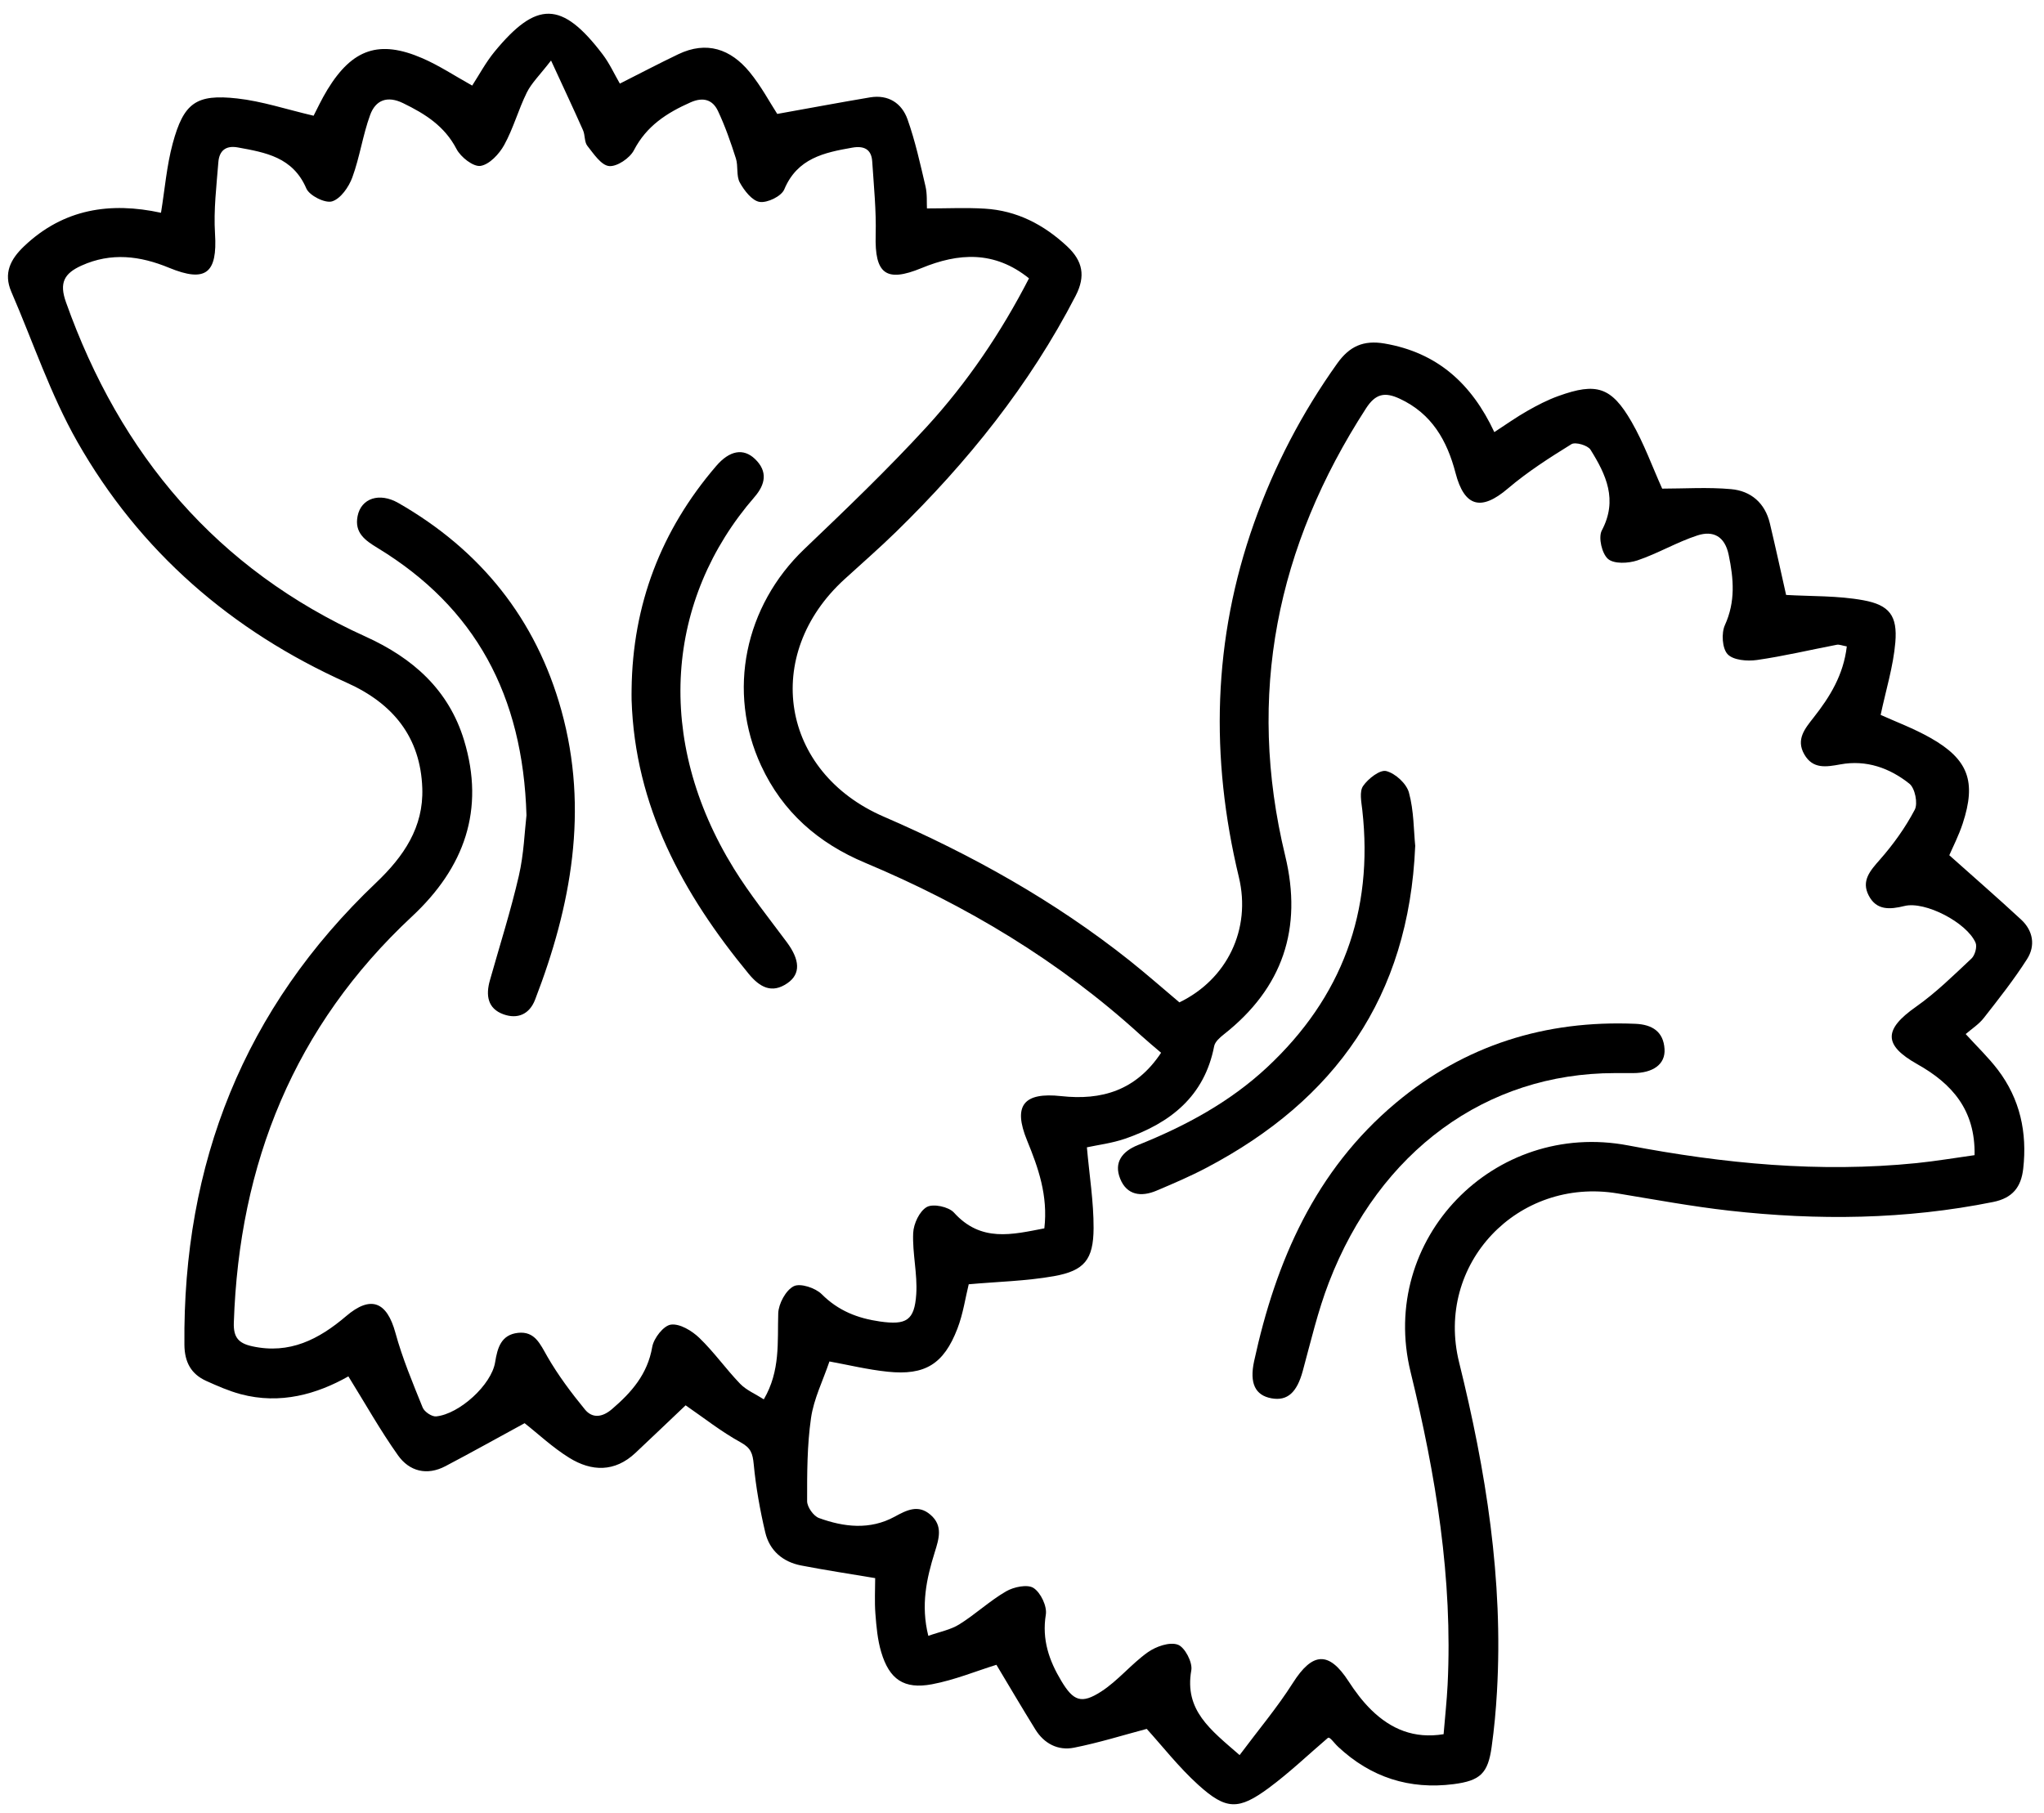
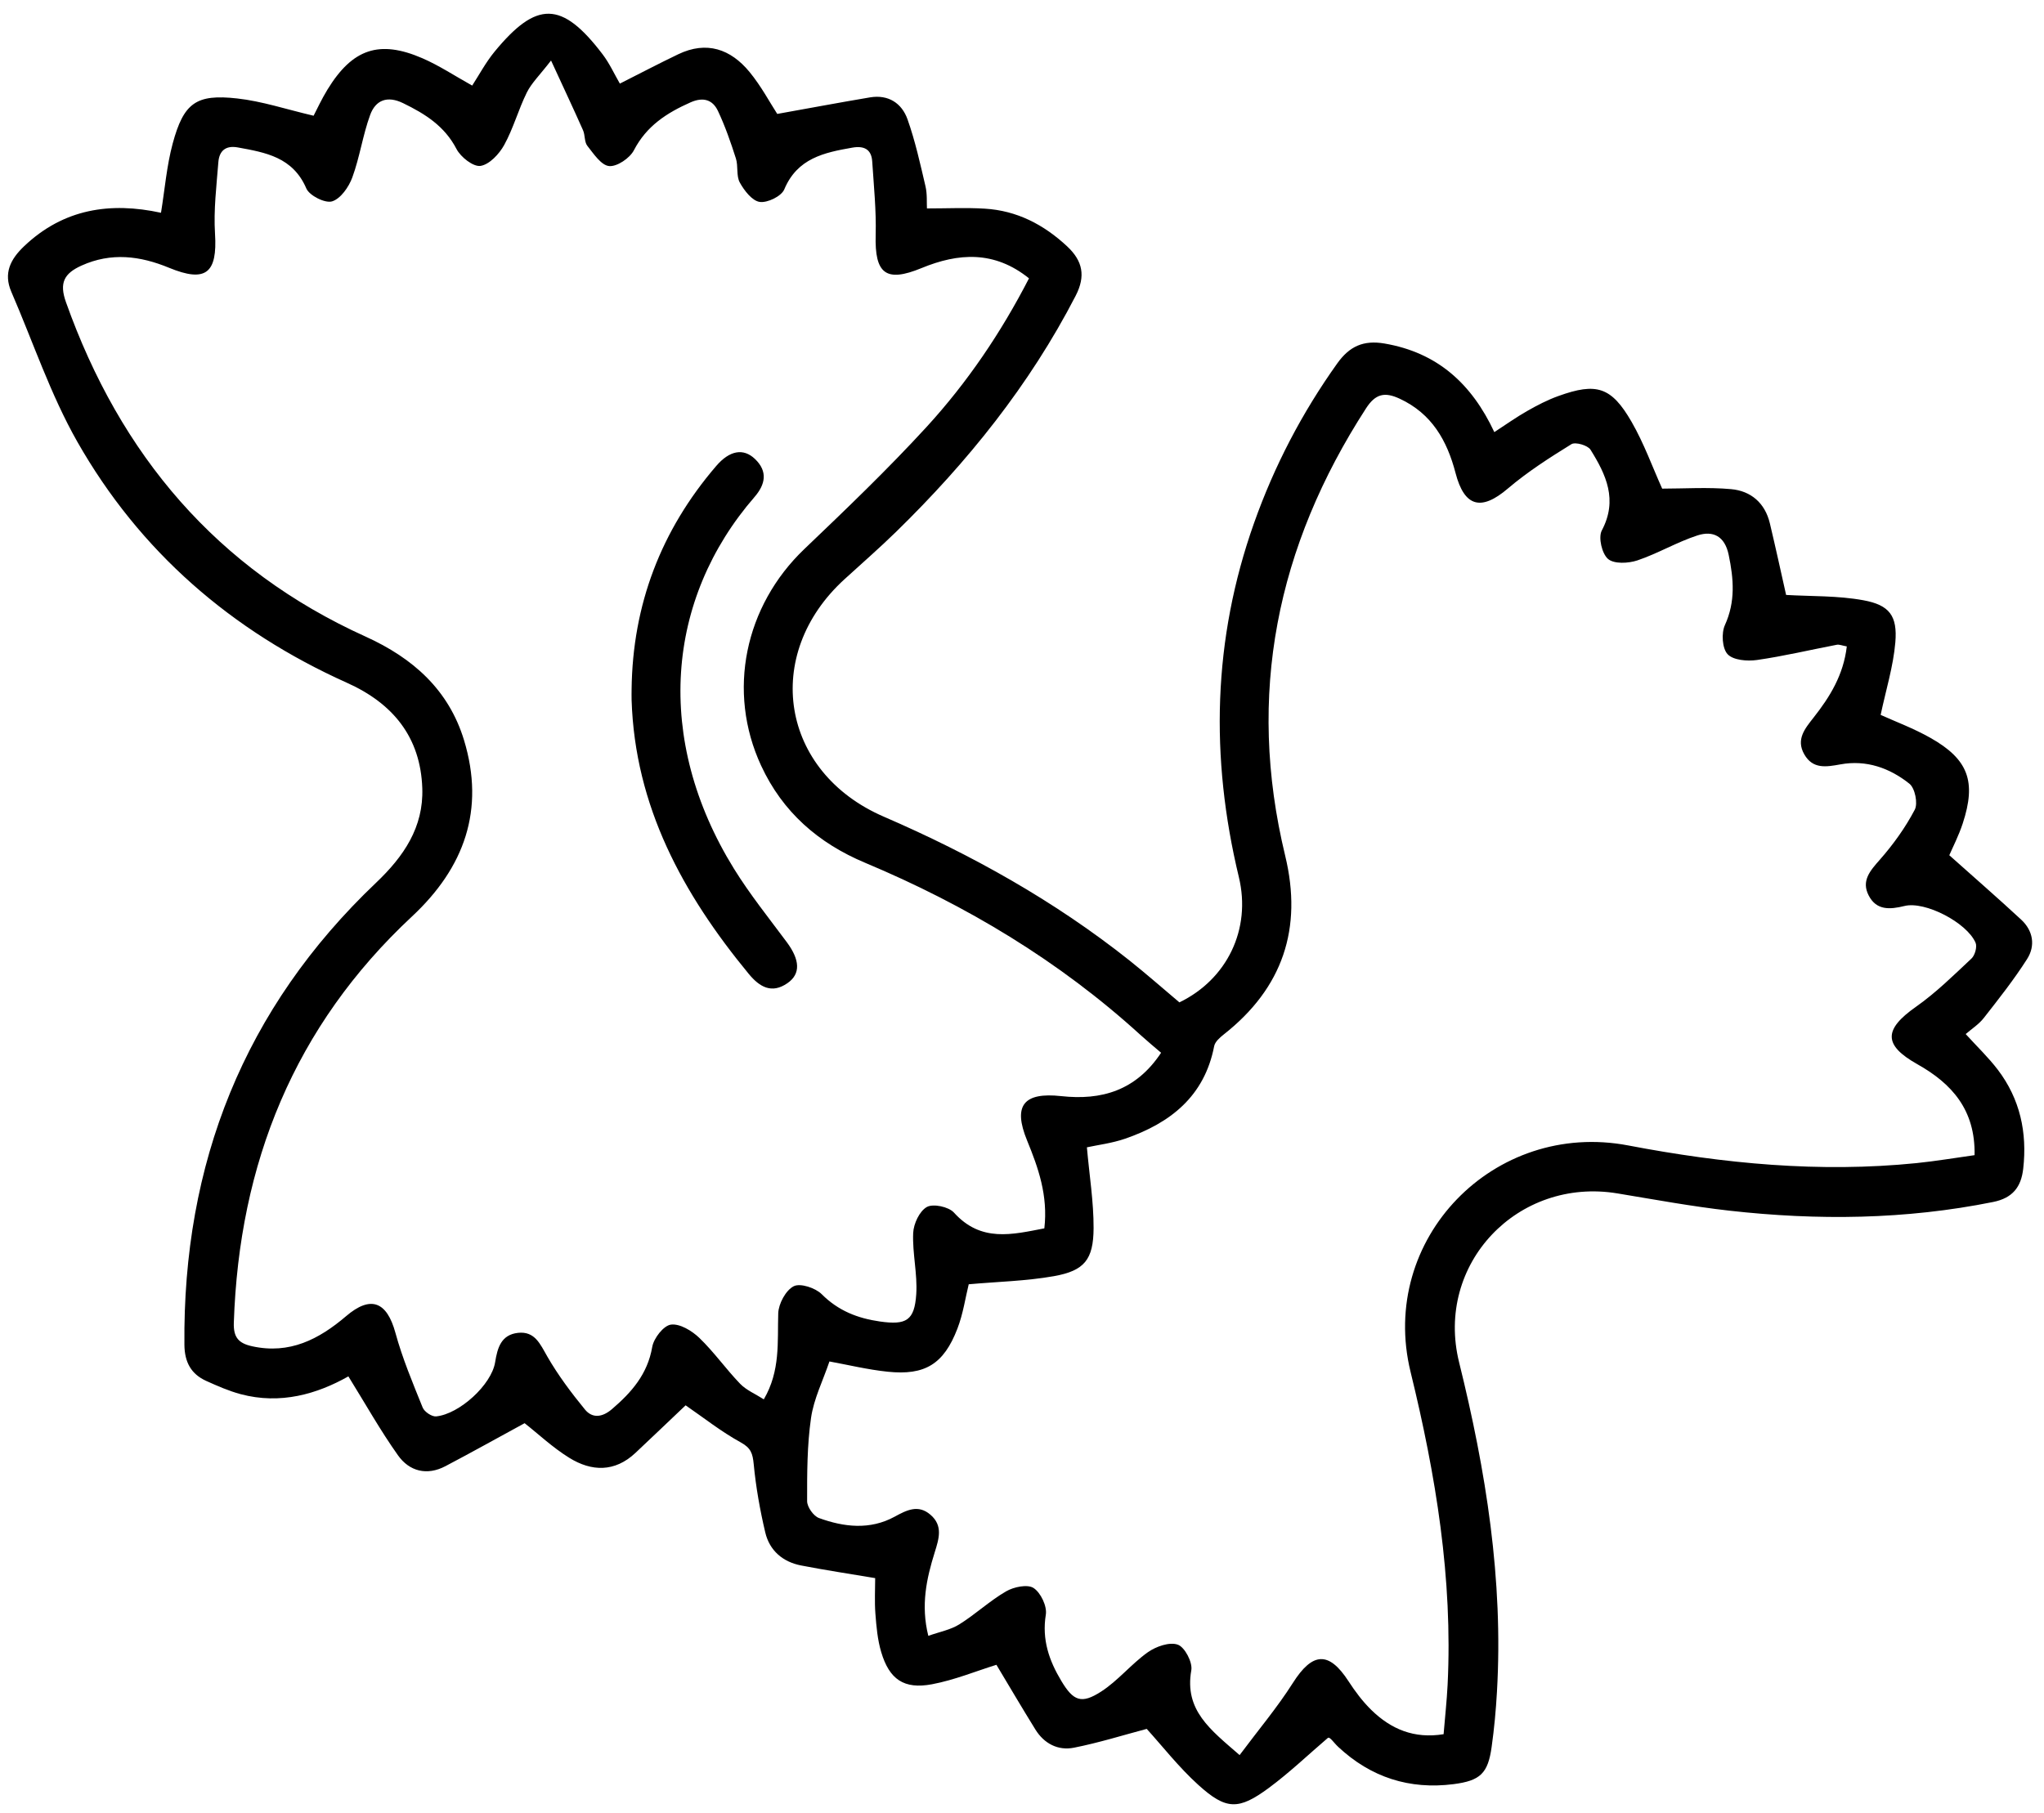
<svg xmlns="http://www.w3.org/2000/svg" id="Calque_2" viewBox="0 0 372.75 330.75">
  <defs>
    <style>
      .cls-1 {
        fill: #fff;
      }
    </style>
  </defs>
  <g id="Calque_1-2" data-name="Calque_1">
    <g>
      <path d="M29.37,38.75c.69-4.26,1.03-8.51,2.12-12.56,2.01-7.42,4.27-9.07,11.77-8.23,4.52.5,8.93,1.98,13.93,3.15.6-1.15,1.46-3.03,2.54-4.79,4.54-7.41,9.43-9.1,17.29-5.7,3.07,1.33,5.89,3.21,9.09,4.99,1.26-1.94,2.48-4.24,4.1-6.21,7.61-9.23,12.21-9.32,19.67.49,1.27,1.66,2.15,3.62,3.16,5.36,3.61-1.82,7.09-3.65,10.64-5.35,5.18-2.49,9.57-.95,13,3.22,2.11,2.56,3.7,5.56,5.06,7.66,5.77-1.03,11.34-2.08,16.93-3.02,3.32-.55,5.78,1.05,6.83,4.01,1.4,3.95,2.31,8.09,3.27,12.19.34,1.43.21,2.96.27,4.06,3.67,0,7.12-.17,10.55.04,5.85.35,10.75,2.9,15.01,6.87,2.86,2.67,3.41,5.43,1.56,9.02-8.4,16.29-19.72,30.34-32.76,43.07-3.04,2.97-6.25,5.76-9.39,8.63-15.11,13.79-11.67,35.18,7.17,43.32,16.02,6.93,31.12,15.36,44.8,26.23,3.11,2.48,6.1,5.11,9.1,7.64,8.66-4.19,13.14-13.31,10.84-22.86-5.25-21.82-4.76-43.34,2.77-64.57,3.69-10.42,8.75-20.12,15.18-29.13,2.22-3.11,4.76-4.28,8.62-3.62,9.62,1.65,15.88,7.31,20.02,16.16,2.08-1.35,3.96-2.7,5.97-3.84,1.84-1.05,3.74-2.04,5.73-2.75,6.91-2.49,9.64-1.68,13.32,4.7,2.28,3.95,3.83,8.31,5.59,12.2,3.98,0,8.3-.29,12.55.09,3.63.32,6.21,2.53,7.09,6.25,1.06,4.46,2.04,8.94,2.96,13.05,4.52.27,9.4.11,14.09.97,4.77.87,6.23,2.85,5.83,7.67-.37,4.39-1.72,8.7-2.68,13.24,2.57,1.17,5.96,2.43,9.06,4.18,6.94,3.92,8.42,7.97,5.91,15.62-.73,2.23-1.82,4.34-2.45,5.8,4.5,4.02,8.86,7.81,13.1,11.74,2.19,2.03,2.64,4.75,1.09,7.19-2.39,3.75-5.16,7.26-7.91,10.77-.89,1.14-2.18,1.96-3.29,2.92,2.06,2.27,4.14,4.25,5.86,6.51,4.05,5.33,5.38,11.44,4.63,18.05-.38,3.34-1.92,5.35-5.49,6.07-15.97,3.22-32.03,3.39-48.13,1.58-6.82-.77-13.58-2.02-20.35-3.14-18.2-3.03-33.35,12.86-28.9,30.82,4.89,19.76,8.08,39.65,6.9,60.07-.19,3.37-.5,6.73-.97,10.07-.67,4.82-2.06,6.16-6.94,6.79-8.05,1.03-15.08-1.24-21.01-6.77-.9-.84-1.56-1.95-1.93-1.65-3.57,3.05-6.97,6.31-10.74,9.1-5.53,4.09-7.8,4.05-12.87-.54-3.56-3.22-6.55-7.07-9.41-10.22-4.29,1.14-8.72,2.53-13.26,3.43-2.9.58-5.44-.73-7.04-3.31-2.48-4-4.86-8.06-7.11-11.81-3.71,1.15-7.65,2.78-11.75,3.55-5.11.96-7.78-.89-9.26-5.87-.67-2.24-.88-4.65-1.06-7-.17-2.21-.04-4.45-.04-6.49-4.51-.76-9.04-1.44-13.52-2.31-3.34-.65-5.74-2.72-6.52-6.01-.97-4.1-1.71-8.28-2.11-12.46-.19-1.94-.49-2.95-2.37-3.98-3.57-1.96-6.8-4.53-10.05-6.76-2.91,2.76-6.02,5.74-9.16,8.69-3.76,3.53-7.98,3.41-12.05.89-3.04-1.88-5.68-4.38-8.15-6.32-4.69,2.55-9.53,5.26-14.44,7.84-3.38,1.78-6.59.94-8.66-1.99-3.21-4.52-5.93-9.38-9.04-14.39-5.68,3.21-12.38,5.19-19.66,3.24-2.15-.58-4.22-1.49-6.26-2.41-2.79-1.26-3.95-3.46-3.98-6.58-.32-33.07,10.87-61.39,34.95-84.29,5.05-4.8,8.68-10.13,8.43-17.24-.32-9.32-5.34-15.47-13.75-19.24-21.03-9.44-37.78-23.94-49.17-43.98-4.89-8.61-8.06-18.18-12.02-27.32-1.48-3.42-.15-5.97,2.33-8.33,7.2-6.85,15.74-8.1,24.95-6.1ZM100.48,11.05c-2.08,2.69-3.55,4.1-4.4,5.81-1.54,3.11-2.46,6.55-4.13,9.58-.91,1.65-2.7,3.57-4.32,3.82-1.32.2-3.61-1.6-4.38-3.08-2.18-4.19-5.72-6.41-9.73-8.36-2.92-1.43-5.04-.54-6.02,2.15-1.35,3.7-1.89,7.69-3.25,11.39-.64,1.75-2.13,3.89-3.69,4.37-1.27.39-4.14-1.05-4.7-2.36-2.45-5.7-7.4-6.55-12.5-7.48-2.27-.41-3.38.68-3.54,2.69-.34,4.34-.88,8.72-.61,13.04.46,7.23-1.69,8.98-8.39,6.22-5.26-2.17-10.54-2.85-15.97-.39-3.15,1.43-4.08,3.14-2.82,6.67,9.89,27.83,27.51,48.72,54.64,61,8.67,3.93,15.17,9.73,17.96,18.92,3.84,12.68.06,23.22-9.51,32.14-21.45,20-31.52,45.04-32.48,74.09-.09,2.7.88,3.76,3.35,4.3,6.82,1.5,12.17-1.27,17.12-5.49,4.5-3.85,7.44-2.67,9,3.04,1.27,4.65,3.16,9.15,4.97,13.63.31.77,1.67,1.69,2.46,1.61,4.25-.43,10.09-5.77,10.75-9.87.43-2.69,1.12-5.03,4.18-5.37,3.07-.33,4.03,2.04,5.34,4.32,1.96,3.4,4.35,6.6,6.85,9.65,1.36,1.67,3.17,1.45,4.92-.04,3.59-3.07,6.51-6.39,7.36-11.35.27-1.59,2.06-3.9,3.41-4.08,1.61-.22,3.83,1.12,5.18,2.42,2.68,2.58,4.85,5.68,7.44,8.37,1.13,1.17,2.78,1.85,4.32,2.84,3.05-5.22,2.47-10.47,2.63-15.69.06-1.75,1.37-4.2,2.82-4.94,1.2-.61,3.96.3,5.11,1.45,3.02,3.03,6.56,4.4,10.62,4.98,4.79.68,6.3-.16,6.62-4.99.24-3.69-.72-7.45-.56-11.15.07-1.69,1.16-4.01,2.5-4.75,1.15-.64,3.97-.04,4.93,1.02,4.94,5.48,10.63,4.01,16.49,2.88.69-6-1.11-11.05-3.15-16.03-2.61-6.37-.65-8.84,6.23-8.09,7.3.8,13.61-.97,18.21-7.91-1.27-1.09-2.52-2.12-3.72-3.21-14.84-13.53-31.79-23.7-50.25-31.44-8.54-3.58-15.05-9.26-18.97-17.72-6.27-13.53-3-29.13,7.9-39.53,7.58-7.24,15.17-14.51,22.26-22.24,7.42-8.1,13.58-17.19,18.69-27.12-6.33-5.09-12.88-4.64-19.6-1.87-6.48,2.67-8.56,1.06-8.36-6.04.12-4.46-.34-8.94-.63-13.41-.14-2.25-1.53-2.89-3.63-2.52-5.14.9-10.03,1.93-12.41,7.62-.52,1.25-3.08,2.49-4.48,2.28-1.38-.2-2.82-2.07-3.63-3.54-.67-1.22-.26-2.99-.71-4.39-.94-2.94-1.96-5.89-3.28-8.68-.97-2.04-2.69-2.57-4.99-1.55-4.33,1.92-8.03,4.3-10.33,8.74-.75,1.44-3.08,3.02-4.52,2.88-1.45-.14-2.82-2.24-3.97-3.69-.56-.71-.39-1.96-.79-2.85-1.73-3.9-3.55-7.76-5.8-12.65ZM336.79,117.91c-.86-.15-1.38-.39-1.83-.3-4.86.93-9.68,2.08-14.57,2.78-1.76.25-4.32.04-5.34-1.06-.99-1.06-1.16-3.84-.49-5.31,1.95-4.29,1.6-8.42.69-12.8-.71-3.45-2.87-4.47-5.69-3.56-3.75,1.22-7.22,3.3-10.96,4.56-1.65.55-4.25.68-5.35-.26-1.12-.96-1.81-3.93-1.14-5.2,2.96-5.58.77-10.2-2.06-14.73-.5-.8-2.76-1.46-3.48-1.01-4.01,2.48-8.02,5.05-11.59,8.09-4.85,4.14-7.92,3.39-9.54-2.82-1.54-5.92-4.33-10.85-10.2-13.57-2.69-1.25-4.39-.93-6.13,1.77-16.28,25.17-21.84,52.23-14.74,81.6,3.21,13.26-.44,24.13-11.19,32.59-.72.57-1.6,1.34-1.76,2.14-1.77,9.16-7.99,14.03-16.22,16.88-2.43.84-5.03,1.15-6.99,1.58.45,5.11,1.24,9.93,1.22,14.75-.03,5.74-1.68,7.76-7.23,8.75-5.08.9-10.3,1.01-15.54,1.48-.59,2.36-1.01,5.36-2.07,8.11-2.49,6.46-5.91,8.55-12.71,7.84-3.65-.38-7.26-1.26-10.62-1.87-1.18,3.49-2.86,6.82-3.36,10.32-.72,4.99-.72,10.11-.71,15.17,0,1.06,1.17,2.71,2.16,3.07,4.56,1.66,9.29,2.21,13.79-.24,2.2-1.2,4.3-2.29,6.53-.37,2.35,2.01,1.55,4.41.78,6.89-1.48,4.76-2.56,9.6-1.16,15.21,2.07-.74,4.07-1.1,5.66-2.1,2.95-1.84,5.53-4.28,8.53-6.02,1.4-.81,3.9-1.33,5-.61,1.31.85,2.49,3.33,2.24,4.86-.74,4.56.6,8.39,2.83,12.1,2.19,3.65,3.65,4.26,7.25,1.94,3.09-1.99,5.5-5.03,8.51-7.17,1.49-1.06,3.97-1.93,5.48-1.39,1.27.45,2.72,3.22,2.46,4.67-1.29,7.3,3.47,10.83,8.81,15.47,3.43-4.6,6.87-8.68,9.7-13.14,3.58-5.65,6.57-5.87,10.16-.33,1.21,1.87,2.59,3.71,4.18,5.26,3.55,3.46,7.76,5.28,13.16,4.4.25-3.06.58-6.02.73-8.99.96-19.41-2.15-38.28-6.75-57.08-5.93-24.24,15.21-45.99,39.7-41.32,17.39,3.32,34.87,5.01,52.56,3.22,3.54-.36,7.05-.96,10.59-1.45.16-8.29-4.18-13.07-10.42-16.58-6.23-3.5-6.18-6.33-.26-10.49,3.64-2.56,6.86-5.74,10.12-8.8.63-.59,1.06-2.14.74-2.88-1.6-3.68-9.21-7.63-12.96-6.7-2.68.66-5.11.82-6.52-1.9-1.4-2.68.24-4.52,2.03-6.55,2.44-2.77,4.65-5.85,6.36-9.11.61-1.15.04-3.94-.97-4.74-3.59-2.87-7.87-4.4-12.59-3.53-2.59.47-5.03.9-6.59-1.84-1.55-2.73.13-4.69,1.71-6.71,2.95-3.75,5.44-7.74,6.05-12.98Z" />
-       <path d="M96.01,148.72c-.64-21.91-9.35-37.93-27.14-48.76-2.27-1.38-4.26-2.76-3.66-5.81.64-3.26,3.97-4.39,7.44-2.4,15,8.6,25.11,21.17,29.73,37.85,5.02,18.12,1.8,35.63-4.8,52.75-1.03,2.67-3.19,3.59-5.76,2.67-2.92-1.05-3.25-3.49-2.48-6.2,1.79-6.35,3.8-12.65,5.28-19.07.92-3.98,1.05-8.15,1.39-11.03Z" />
      <path d="M115.18,125.79c.17-15.47,5.36-29.06,15.42-40.78,2.45-2.86,4.97-3.31,7.08-1.29,2.38,2.28,1.9,4.65-.09,6.94-16.13,18.6-18.35,44.18-3.73,67.82,2.88,4.65,6.34,8.96,9.61,13.36,2.4,3.23,2.59,5.79.14,7.49-2.88,2-5.09.71-7.07-1.69-12.01-14.58-20.75-30.54-21.36-49.98-.02-.62,0-1.25,0-1.87Z" />
-       <path d="M294.45,195.74c-23.39.02-42.88,14.2-52.11,38.19-2.01,5.22-3.29,10.72-4.76,16.13-1.06,3.9-2.77,5.54-5.72,5-2.93-.54-4.04-2.71-3.15-6.8,3.96-18.22,11.14-34.75,25.8-47.05,12.61-10.58,27.34-15.16,43.74-14.46,3.03.13,5.11,1.41,5.3,4.61.17,2.77-2.09,4.38-5.74,4.38-1.12,0-2.25,0-3.37,0Z" />
-       <path d="M258.08,154.35c-1.16,27.54-14.65,46.33-38.03,58.64-2.97,1.57-6.08,2.9-9.18,4.21-2.76,1.16-5.38.83-6.59-2.19-1.21-3.01.41-5.01,3.23-6.14,8.64-3.46,16.75-7.82,23.6-14.22,13.61-12.72,19.41-28.37,17.32-46.92-.17-1.47-.55-3.35.15-4.36.92-1.34,3.08-3.02,4.23-2.72,1.66.43,3.69,2.29,4.13,3.93.91,3.32.86,6.91,1.15,9.78Z" />
    </g>
  </g>
</svg>